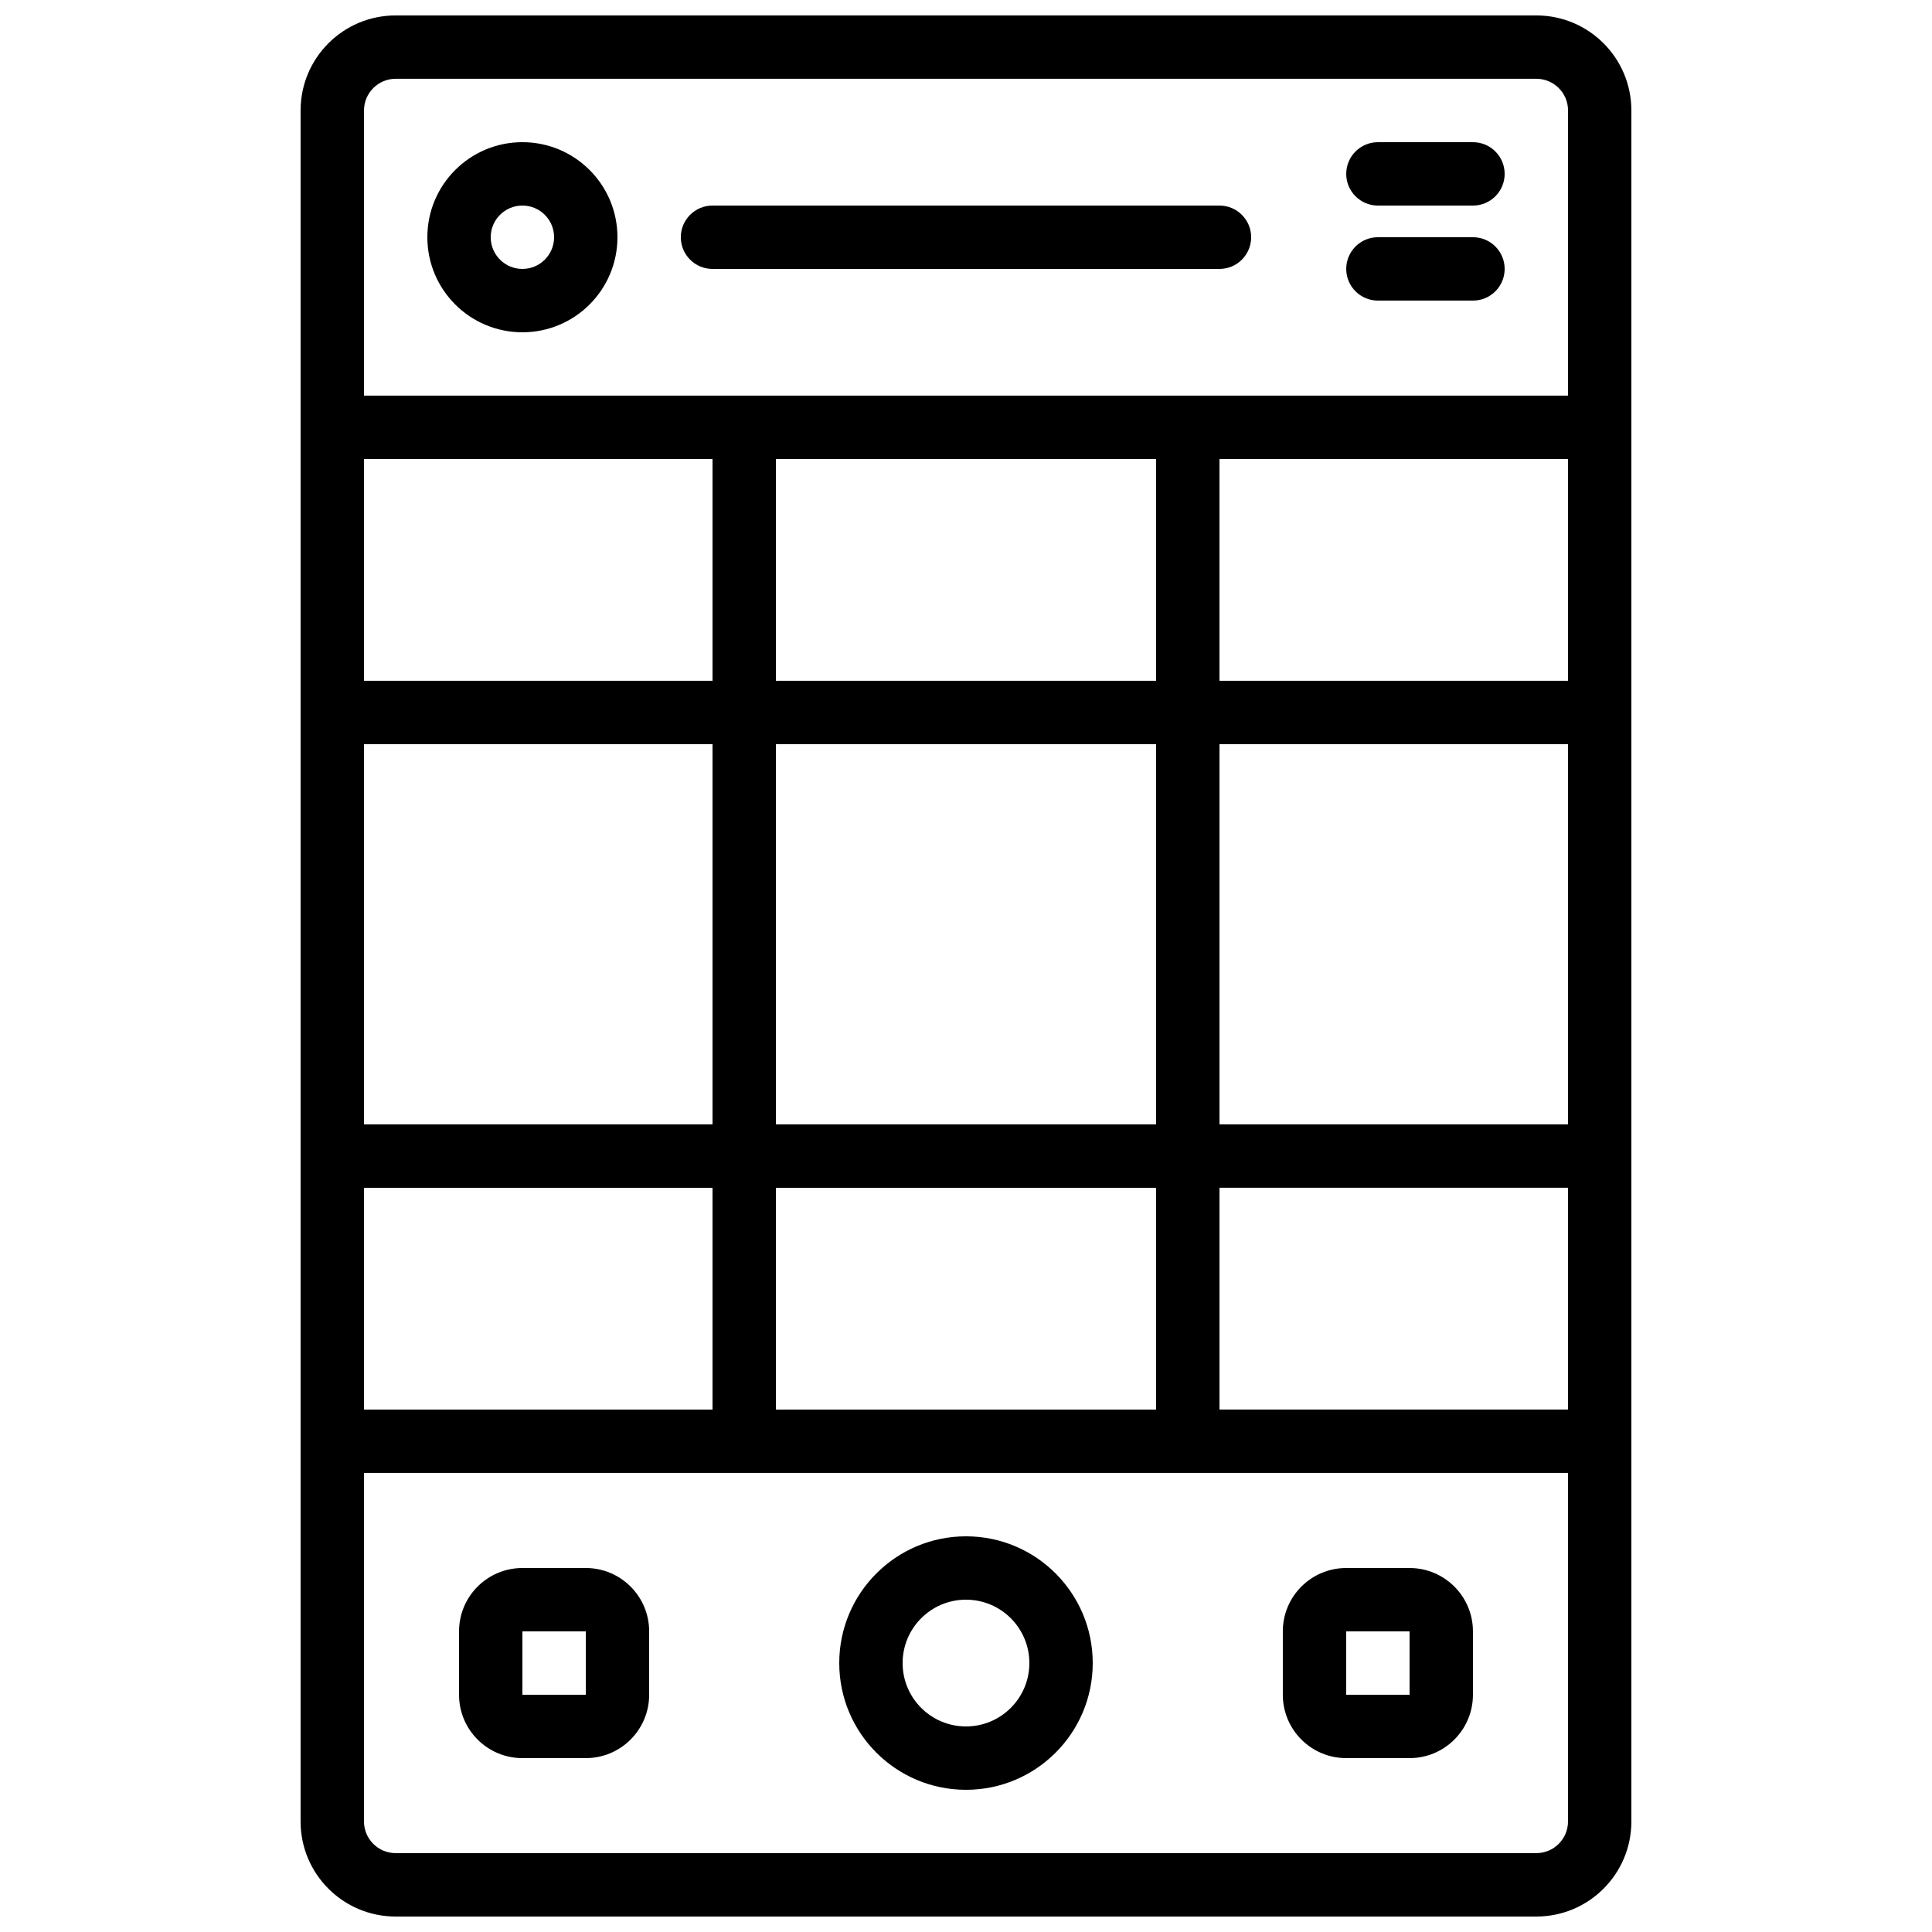
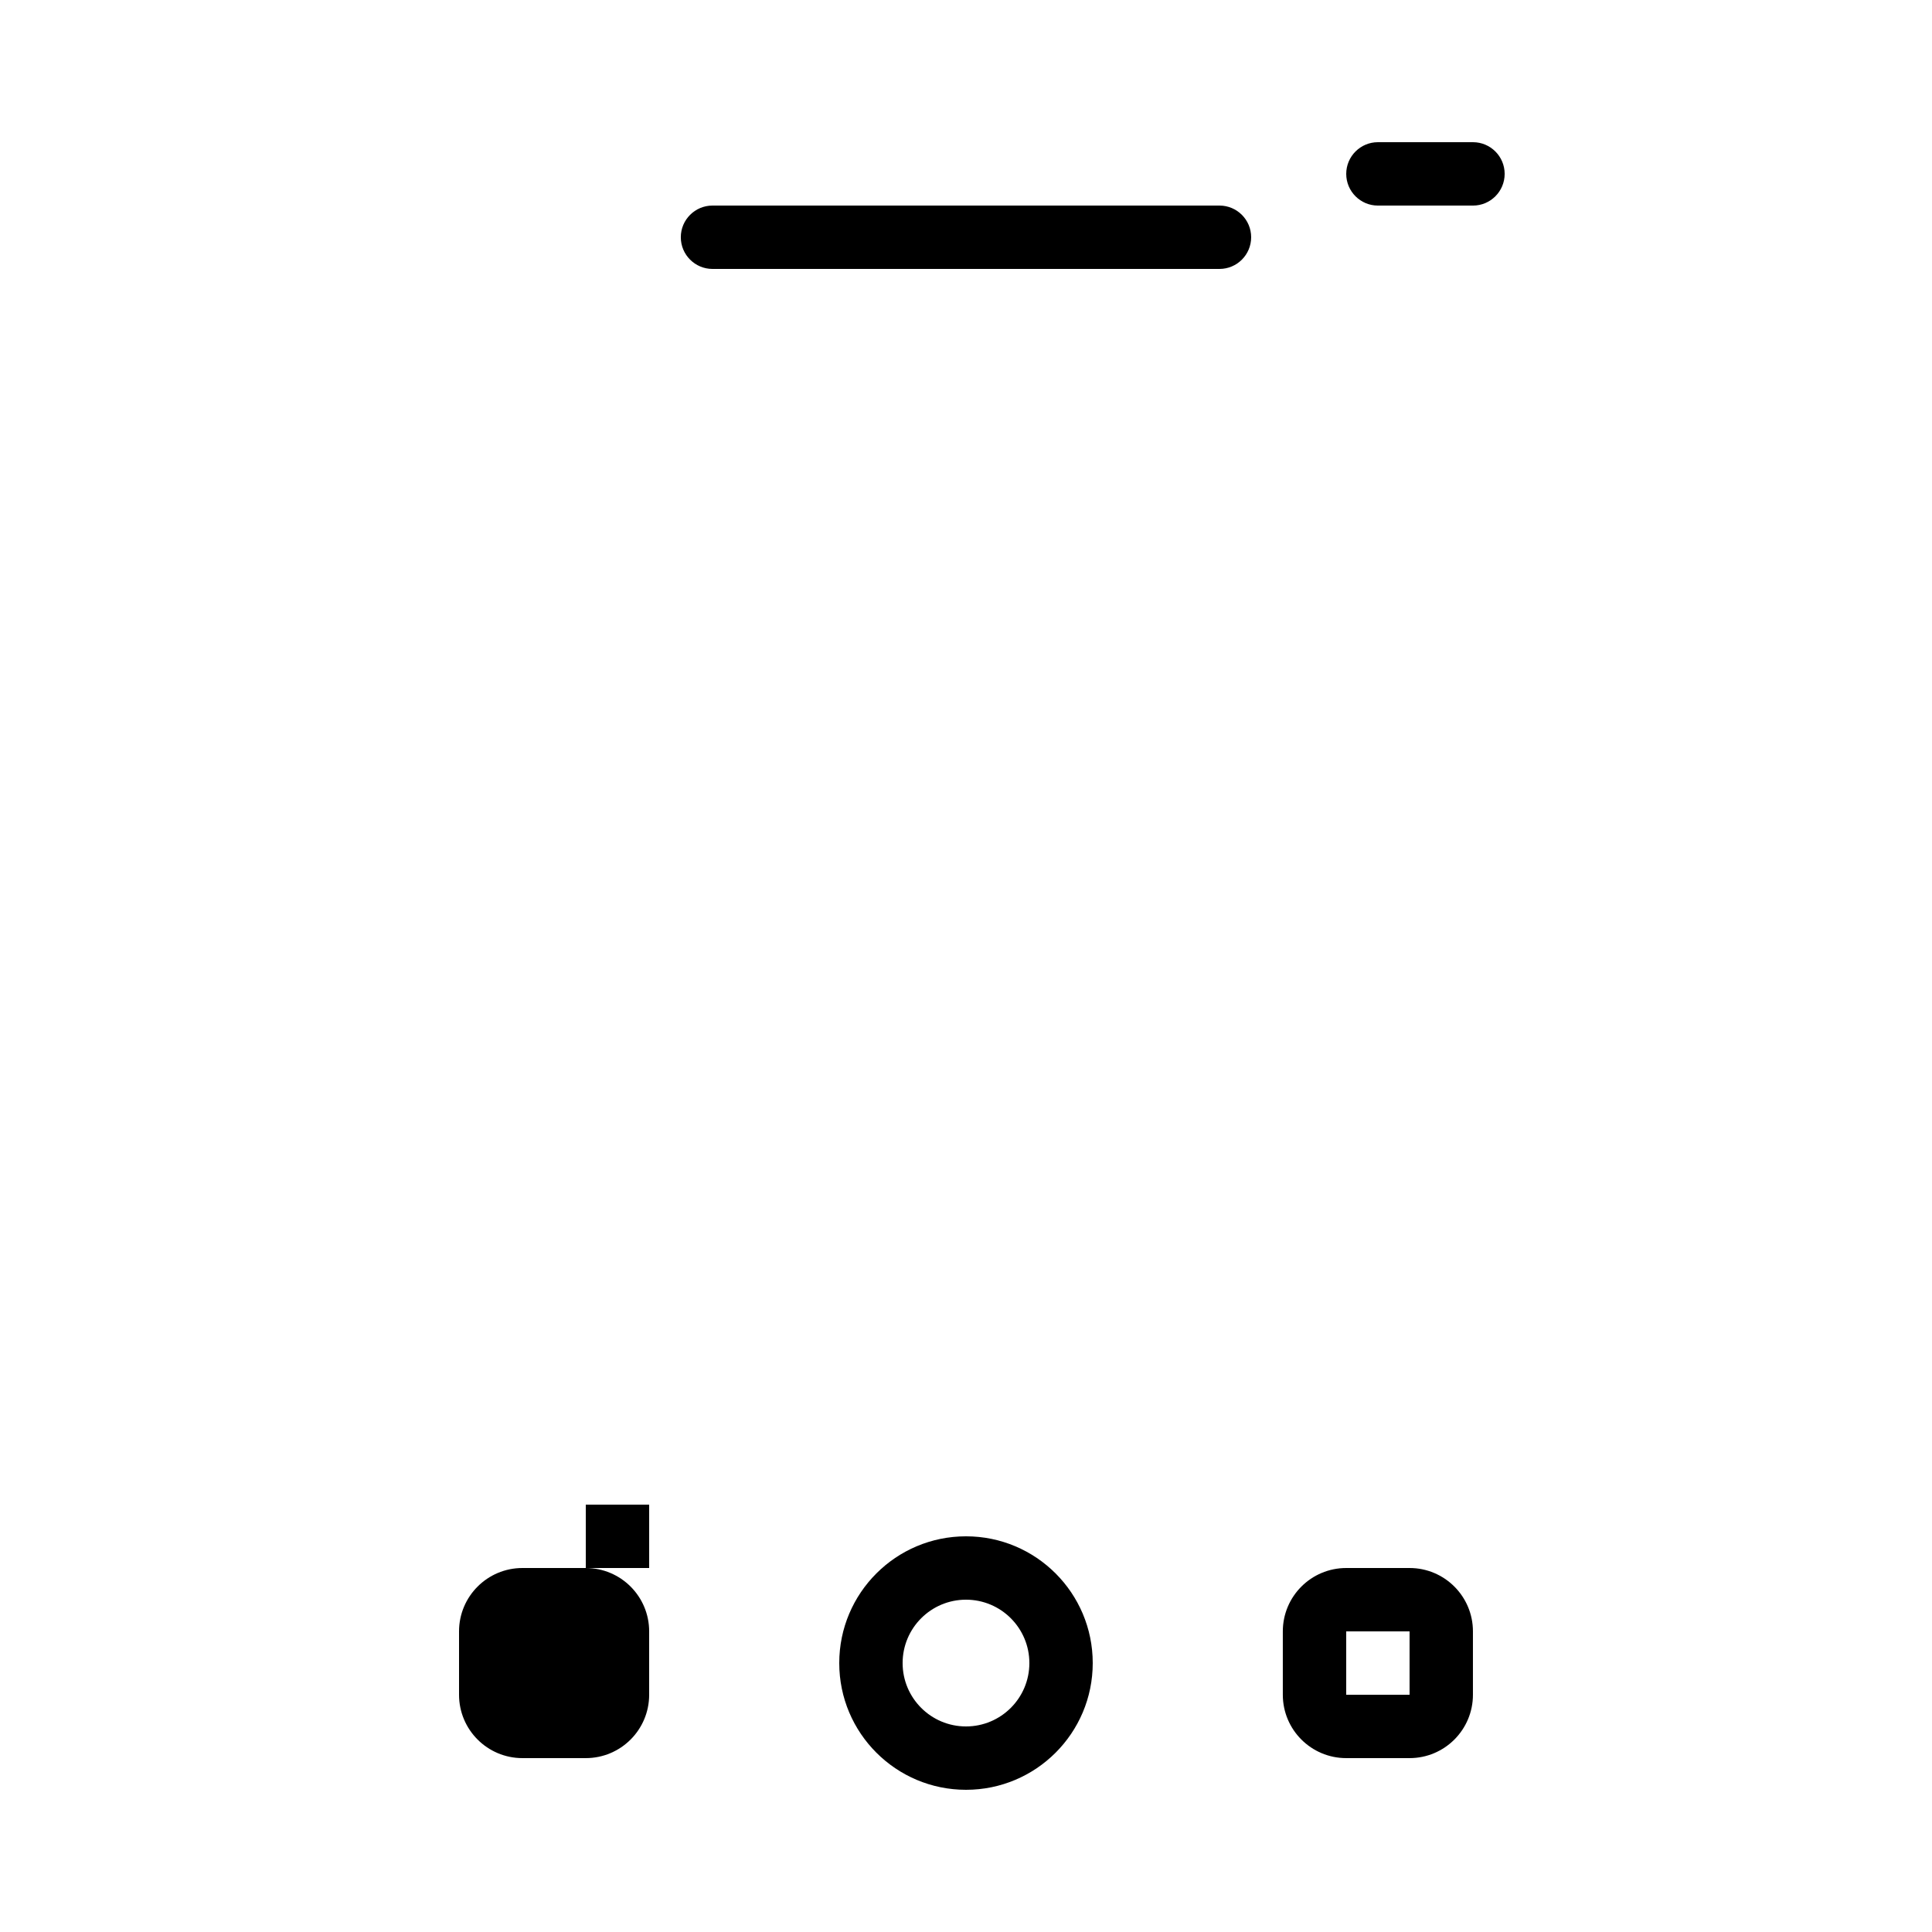
<svg xmlns="http://www.w3.org/2000/svg" width="800px" height="800px" version="1.1" viewBox="144 144 512 512">
  <defs>
    <clipPath id="a">
      <path d="m223 148.09h354v503.81h-354z" />
    </clipPath>
  </defs>
  <g clip-path="url(#a)">
-     <path d="m551.14 148.09h-302.29c-13.914 0-25.191 11.277-25.191 25.191v453.43c0 13.914 11.277 25.191 25.191 25.191h302.29c13.914 0 25.191-11.277 25.191-25.191v-453.43c0-13.914-11.277-25.191-25.191-25.191zm-201.52 369.46v-58.777h100.76v58.777zm-109.16 0v-58.777h92.367v58.777zm209.92-251.91v58.777h-100.76v-58.777zm109.16 0v58.777h-92.367v-58.777zm-209.92 75.574h100.76v100.76h-100.76zm-16.793 100.76h-92.367v-100.76h92.367zm134.35-100.76h92.367v100.76h-92.367zm-134.35-16.797h-92.367v-58.777h92.367zm134.35 134.35h92.367v58.777h-92.367zm-218.32-293.89h302.29c4.637 0 8.398 3.762 8.398 8.398v75.57h-319.08v-75.57c0-4.637 3.762-8.398 8.398-8.398zm302.29 470.22h-302.29c-4.637 0-8.398-3.758-8.398-8.398v-92.363h319.08v92.363c0 4.641-3.762 8.398-8.398 8.398z" />
-   </g>
-   <path d="m282.44 232.06c13.914 0 25.191-11.277 25.191-25.191 0-13.91-11.277-25.191-25.191-25.191-13.91 0-25.188 11.281-25.188 25.191 0 13.914 11.277 25.191 25.188 25.191zm0-33.586c4.641 0 8.398 3.758 8.398 8.395 0 4.637-3.758 8.398-8.398 8.398-4.637 0-8.395-3.762-8.395-8.398 0-4.637 3.758-8.395 8.395-8.395z" />
+     </g>
  <path d="m332.82 215.27h134.35c4.641 0 8.398-3.762 8.398-8.398 0-4.637-3.758-8.395-8.398-8.395h-134.35c-4.637 0-8.398 3.758-8.398 8.395 0 4.637 3.762 8.398 8.398 8.398z" />
  <path d="m509.16 198.48h25.191c4.637 0 8.398-3.762 8.398-8.398s-3.762-8.398-8.398-8.398h-25.191c-4.637 0-8.395 3.762-8.395 8.398s3.758 8.398 8.395 8.398z" />
-   <path d="m509.16 223.66h25.191c4.637 0 8.398-3.758 8.398-8.395s-3.762-8.398-8.398-8.398h-25.191c-4.637 0-8.395 3.762-8.395 8.398s3.758 8.395 8.395 8.395z" />
  <path d="m400 551.14c-18.551 0-33.59 15.039-33.59 33.59 0 18.547 15.039 33.586 33.59 33.586 18.547 0 33.586-15.039 33.586-33.586 0-18.551-15.039-33.59-33.586-33.59zm0 50.383c-9.277 0-16.797-7.519-16.797-16.793 0-9.277 7.519-16.797 16.797-16.797 9.273 0 16.793 7.519 16.793 16.797 0 9.273-7.519 16.793-16.793 16.793z" />
-   <path d="m299.24 559.54h-16.797c-9.273 0-16.793 7.519-16.793 16.793v16.793c0 9.273 7.519 16.793 16.793 16.793h16.797c9.273 0 16.793-7.519 16.793-16.793v-16.793c0-9.273-7.519-16.793-16.793-16.793zm-16.797 33.586v-16.793h16.797v16.793z" />
+   <path d="m299.24 559.54h-16.797c-9.273 0-16.793 7.519-16.793 16.793v16.793c0 9.273 7.519 16.793 16.793 16.793h16.797c9.273 0 16.793-7.519 16.793-16.793v-16.793c0-9.273-7.519-16.793-16.793-16.793zv-16.793h16.797v16.793z" />
  <path d="m517.55 559.54h-16.793c-9.277 0-16.797 7.519-16.797 16.793v16.793c0 9.273 7.519 16.793 16.797 16.793h16.793c9.273 0 16.793-7.519 16.793-16.793v-16.793c0-9.273-7.519-16.793-16.793-16.793zm-16.793 33.586v-16.793h16.793v16.793z" />
</svg>